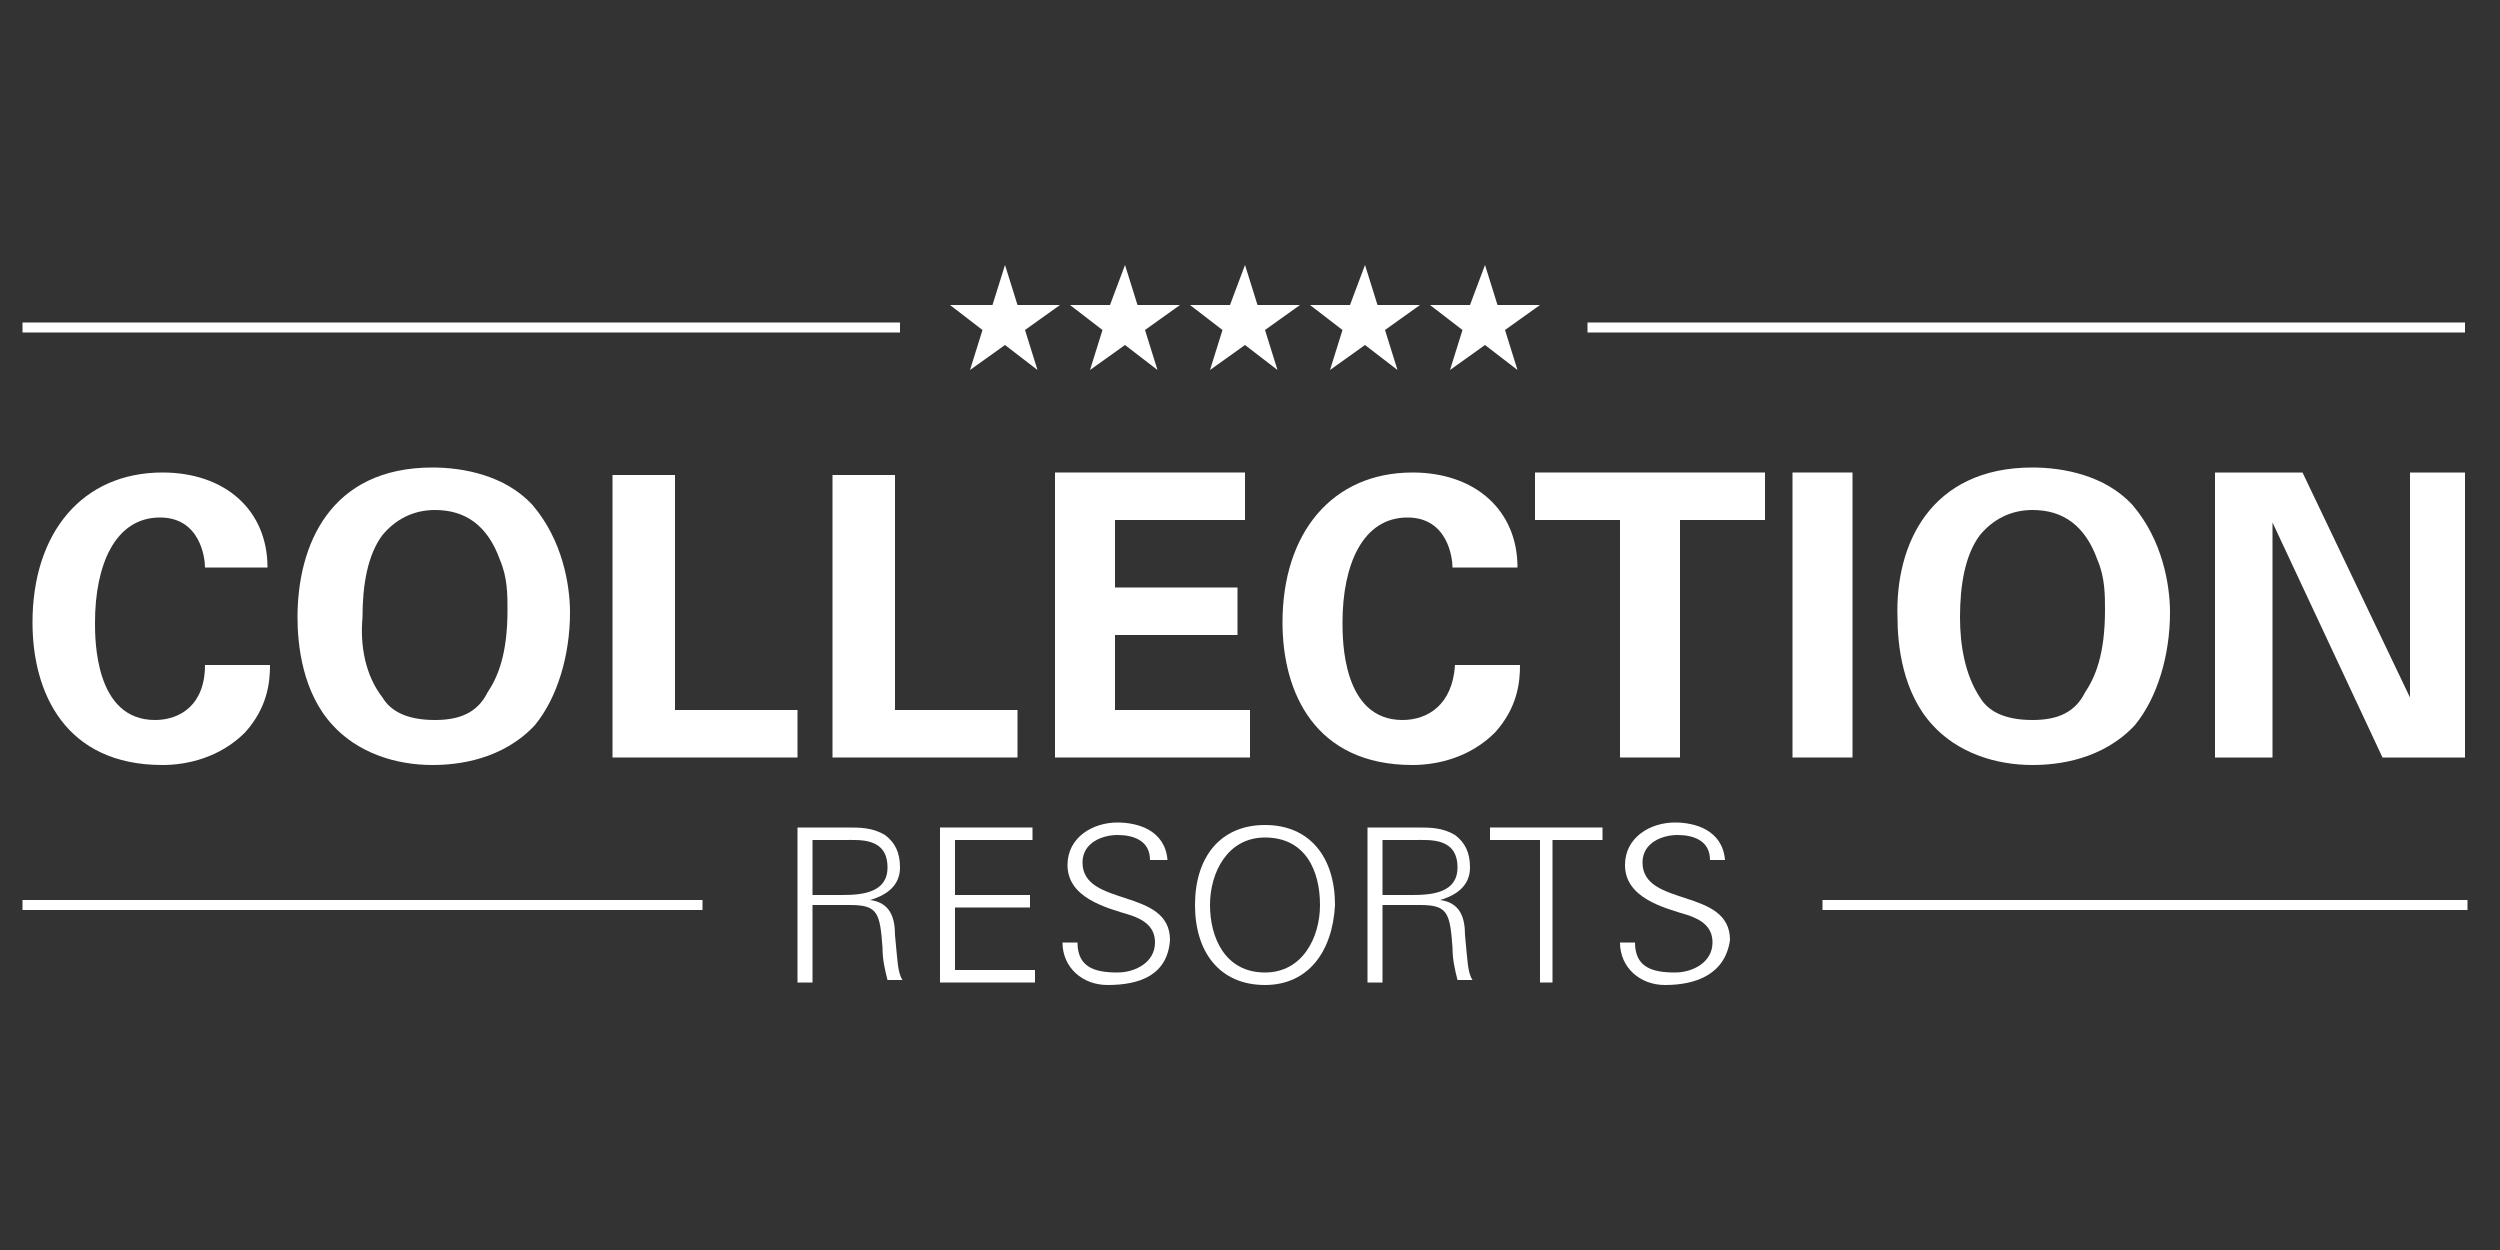
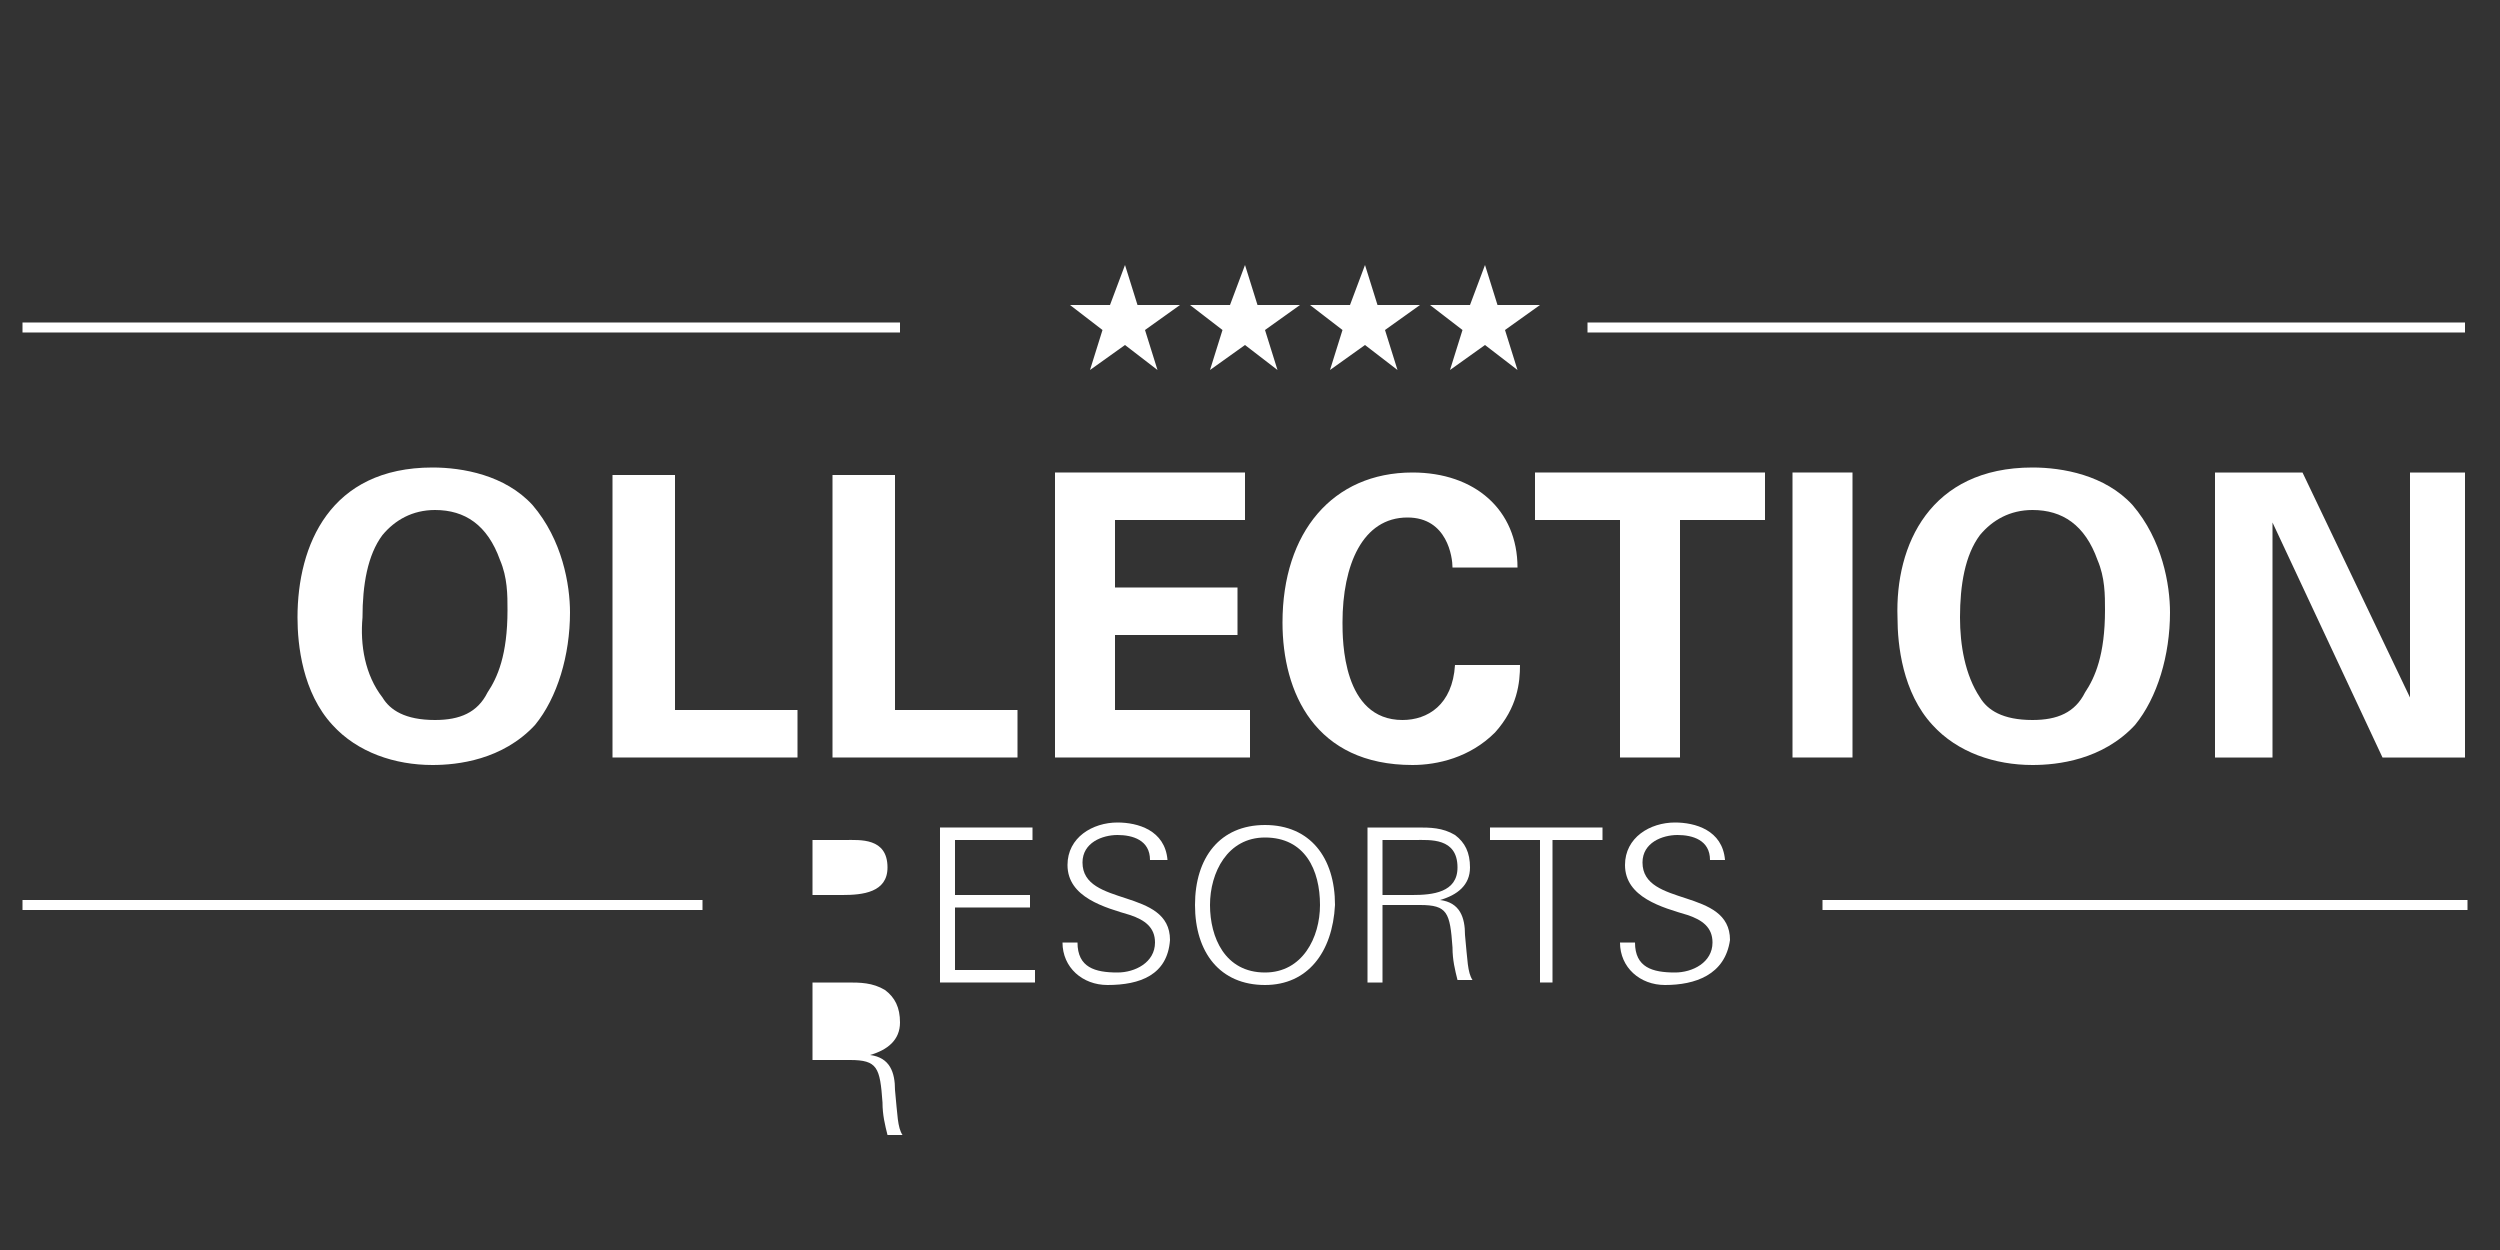
<svg xmlns="http://www.w3.org/2000/svg" version="1.1" id="Capa_1" x="0px" y="0px" viewBox="0 0 100 50" style="enable-background:new 0 0 100 50;" xml:space="preserve">
  <rect x="0" y="0" width="100" height="50" fill="#333333" stroke="none" />
  <style type="text/css">
	.st0{fill:#FFFFFF;}
</style>
-   <path class="st0" d="M8.2,22.7c0-0.4-0.2-2-1.8-2c-1.8,0-2.6,1.9-2.6,4.2c0,0.7,0,3.9,2.4,3.9c1,0,2-0.6,2-2.2h2.6  c0,0.7-0.1,1.7-1,2.7c-1,1-2.3,1.3-3.3,1.3c-3.9,0-5.2-2.9-5.2-5.7c0-3.6,2-6,5.2-6c2.5,0,4.2,1.5,4.2,3.8H8.2z" />
  <path class="st0" d="M17.3,18.7c1.2,0,2.9,0.3,4,1.5c1.2,1.4,1.5,3.2,1.5,4.3c0,1.7-0.5,3.4-1.4,4.5c-1.3,1.4-3.1,1.6-4.1,1.6  c-1.5,0-3-0.5-4-1.6c-1.2-1.3-1.4-3.2-1.4-4.3C11.9,21.8,13.2,18.7,17.3,18.7 M15.3,27.9c0.3,0.5,0.9,0.9,2.1,0.9  c1,0,1.7-0.3,2.1-1.1c0.4-0.6,0.8-1.5,0.8-3.3c0-0.6,0-1.3-0.3-2c-0.5-1.4-1.4-2-2.6-2c-0.9,0-1.6,0.4-2.1,1c-0.6,0.8-0.8,2-0.8,3.3  C14.4,25.8,14.6,27,15.3,27.9" />
  <polygon class="st0" points="24.5,19 27,19 27,28.4 31.9,28.4 31.9,30.3 24.5,30.3 " />
  <polygon class="st0" points="33.3,19 35.8,19 35.8,28.4 40.7,28.4 40.7,30.3 33.3,30.3 " />
  <polygon class="st0" points="42.2,18.9 49.8,18.9 49.8,20.8 44.6,20.8 44.6,23.5 49.5,23.5 49.5,25.4 44.6,25.4 44.6,28.4 50,28.4   50,30.3 42.2,30.3 " />
  <path class="st0" d="M58.1,22.7c0-0.4-0.2-2-1.8-2c-1.8,0-2.6,1.9-2.6,4.2c0,0.7,0,3.9,2.4,3.9c1,0,2-0.6,2.1-2.2h2.6  c0,0.7-0.1,1.7-1,2.7c-1,1-2.3,1.3-3.3,1.3c-3.9,0-5.2-2.9-5.2-5.7c0-3.6,2-6,5.2-6c2.5,0,4.2,1.5,4.2,3.8H58.1z" />
  <polygon class="st0" points="64.8,20.8 61.4,20.8 61.4,18.9 70.6,18.9 70.6,20.8 67.2,20.8 67.2,30.3 64.8,30.3 " />
  <rect x="71.7" y="18.9" class="st0" width="2.4" height="11.4" />
  <path class="st0" d="M81.3,18.7c1.2,0,2.9,0.3,4,1.5c1.2,1.4,1.5,3.2,1.5,4.3c0,1.7-0.5,3.4-1.4,4.5c-1.3,1.4-3.1,1.6-4.1,1.6  c-1.5,0-3-0.5-4-1.6c-1.2-1.3-1.4-3.2-1.4-4.3C75.8,21.8,77.2,18.7,81.3,18.7 M79.2,27.9c0.3,0.5,0.9,0.9,2.1,0.9  c1,0,1.7-0.3,2.1-1.1c0.4-0.6,0.8-1.5,0.8-3.3c0-0.6,0-1.3-0.3-2c-0.5-1.4-1.4-2-2.6-2c-0.9,0-1.6,0.4-2.1,1c-0.6,0.8-0.8,2-0.8,3.3  C78.4,25.8,78.6,27,79.2,27.9" />
  <polygon class="st0" points="88.6,18.9 92.1,18.9 96.4,27.9 96.4,18.9 98.6,18.9 98.6,30.3 95.3,30.3 90.9,20.9 90.9,30.3   88.6,30.3 " />
-   <path class="st0" d="M32.5,39.3h-0.6v-6.2h2c0.5,0,1,0,1.5,0.3c0.4,0.3,0.6,0.7,0.6,1.3c0,0.7-0.5,1.1-1.2,1.3v0  c0.8,0.1,1,0.7,1,1.4c0.1,1,0.1,1.5,0.3,1.8h-0.6c-0.1-0.4-0.2-0.8-0.2-1.3c-0.1-1.4-0.2-1.7-1.3-1.7h-1.5V39.3z M33.7,35.8  c0.8,0,1.8-0.1,1.8-1.1c0-1.2-1.1-1.1-1.7-1.1h-1.3v2.2H33.7z" />
+   <path class="st0" d="M32.5,39.3h-0.6h2c0.5,0,1,0,1.5,0.3c0.4,0.3,0.6,0.7,0.6,1.3c0,0.7-0.5,1.1-1.2,1.3v0  c0.8,0.1,1,0.7,1,1.4c0.1,1,0.1,1.5,0.3,1.8h-0.6c-0.1-0.4-0.2-0.8-0.2-1.3c-0.1-1.4-0.2-1.7-1.3-1.7h-1.5V39.3z M33.7,35.8  c0.8,0,1.8-0.1,1.8-1.1c0-1.2-1.1-1.1-1.7-1.1h-1.3v2.2H33.7z" />
  <polygon class="st0" points="37.6,39.3 37.6,33.1 41.3,33.1 41.3,33.6 38.2,33.6 38.2,35.8 41.2,35.8 41.2,36.3 38.2,36.3   38.2,38.8 41.4,38.8 41.4,39.3 " />
  <path class="st0" d="M44.3,39.4c-1,0-1.8-0.7-1.8-1.7h0.6c0,1,0.7,1.2,1.6,1.2c0.7,0,1.5-0.4,1.5-1.2c0-0.6-0.4-0.9-1-1.1  c-1-0.3-2.5-0.7-2.5-2c0-1.1,1-1.7,2-1.7c0.8,0,1.9,0.3,2,1.5H46c0-0.8-0.7-1-1.3-1c-0.6,0-1.4,0.3-1.4,1.1c0,1.8,3.5,1,3.5,3.1  C46.7,39,45.6,39.4,44.3,39.4" />
  <path class="st0" d="M50.6,39.4c-1.8,0-2.8-1.3-2.8-3.2c0-1.9,1-3.2,2.8-3.2c1.8,0,2.8,1.3,2.8,3.2C53.3,38.1,52.3,39.4,50.6,39.4   M50.6,38.9c1.5,0,2.2-1.4,2.2-2.7c0-1.4-0.6-2.7-2.2-2.7c-1.5,0-2.2,1.4-2.2,2.7C48.4,37.5,49,38.9,50.6,38.9" />
  <path class="st0" d="M55.3,39.3h-0.6v-6.2h2c0.5,0,1,0,1.5,0.3c0.4,0.3,0.6,0.7,0.6,1.3c0,0.7-0.5,1.1-1.2,1.3v0  c0.8,0.1,1,0.7,1,1.4c0.1,1,0.1,1.5,0.3,1.8h-0.6c-0.1-0.4-0.2-0.8-0.2-1.3c-0.1-1.4-0.2-1.7-1.3-1.7h-1.5V39.3z M56.5,35.8  c0.8,0,1.8-0.1,1.8-1.1c0-1.2-1.1-1.1-1.7-1.1h-1.3v2.2H56.5z" />
  <polygon class="st0" points="61.6,33.6 59.6,33.6 59.6,33.1 64.1,33.1 64.1,33.6 62.1,33.6 62.1,39.3 61.6,39.3 " />
  <path class="st0" d="M66.6,39.4c-1,0-1.8-0.7-1.8-1.7h0.6c0,1,0.7,1.2,1.6,1.2c0.7,0,1.5-0.4,1.5-1.2c0-0.6-0.4-0.9-1-1.1  c-1-0.3-2.5-0.7-2.5-2c0-1.1,1-1.7,2-1.7c0.8,0,1.9,0.3,2,1.5h-0.6c0-0.8-0.7-1-1.3-1c-0.6,0-1.4,0.3-1.4,1.1c0,1.8,3.5,1,3.5,3.1  C69,39,67.8,39.4,66.6,39.4" />
  <rect x="72.9" y="36" class="st0" width="25.8" height="0.4" />
  <rect x="0.9" y="36" class="st0" width="27.2" height="0.4" />
  <rect x="63.5" y="12.9" class="st0" width="35.1" height="0.4" />
  <rect x="0.9" y="12.9" class="st0" width="35.1" height="0.4" />
-   <polygon class="st0" points="42.4,12.2 41,13.2 41.5,14.8 40.2,13.8 38.8,14.8 39.3,13.2 38,12.2 39.7,12.2 40.2,10.6 40.7,12.2 " />
  <polygon class="st0" points="47.2,12.2 45.8,13.2 46.3,14.8 45,13.8 43.6,14.8 44.1,13.2 42.8,12.2 44.4,12.2 45,10.6 45.5,12.2 " />
  <polygon class="st0" points="52,12.2 50.6,13.2 51.1,14.8 49.8,13.8 48.4,14.8 48.9,13.2 47.6,12.2 49.2,12.2 49.8,10.6 50.3,12.2   " />
  <polygon class="st0" points="56.8,12.2 55.4,13.2 55.9,14.8 54.6,13.8 53.2,14.8 53.7,13.2 52.4,12.2 54,12.2 54.6,10.6 55.1,12.2   " />
  <polygon class="st0" points="61.6,12.2 60.2,13.2 60.7,14.8 59.4,13.8 58,14.8 58.5,13.2 57.2,12.2 58.8,12.2 59.4,10.6 59.9,12.2   " />
</svg>